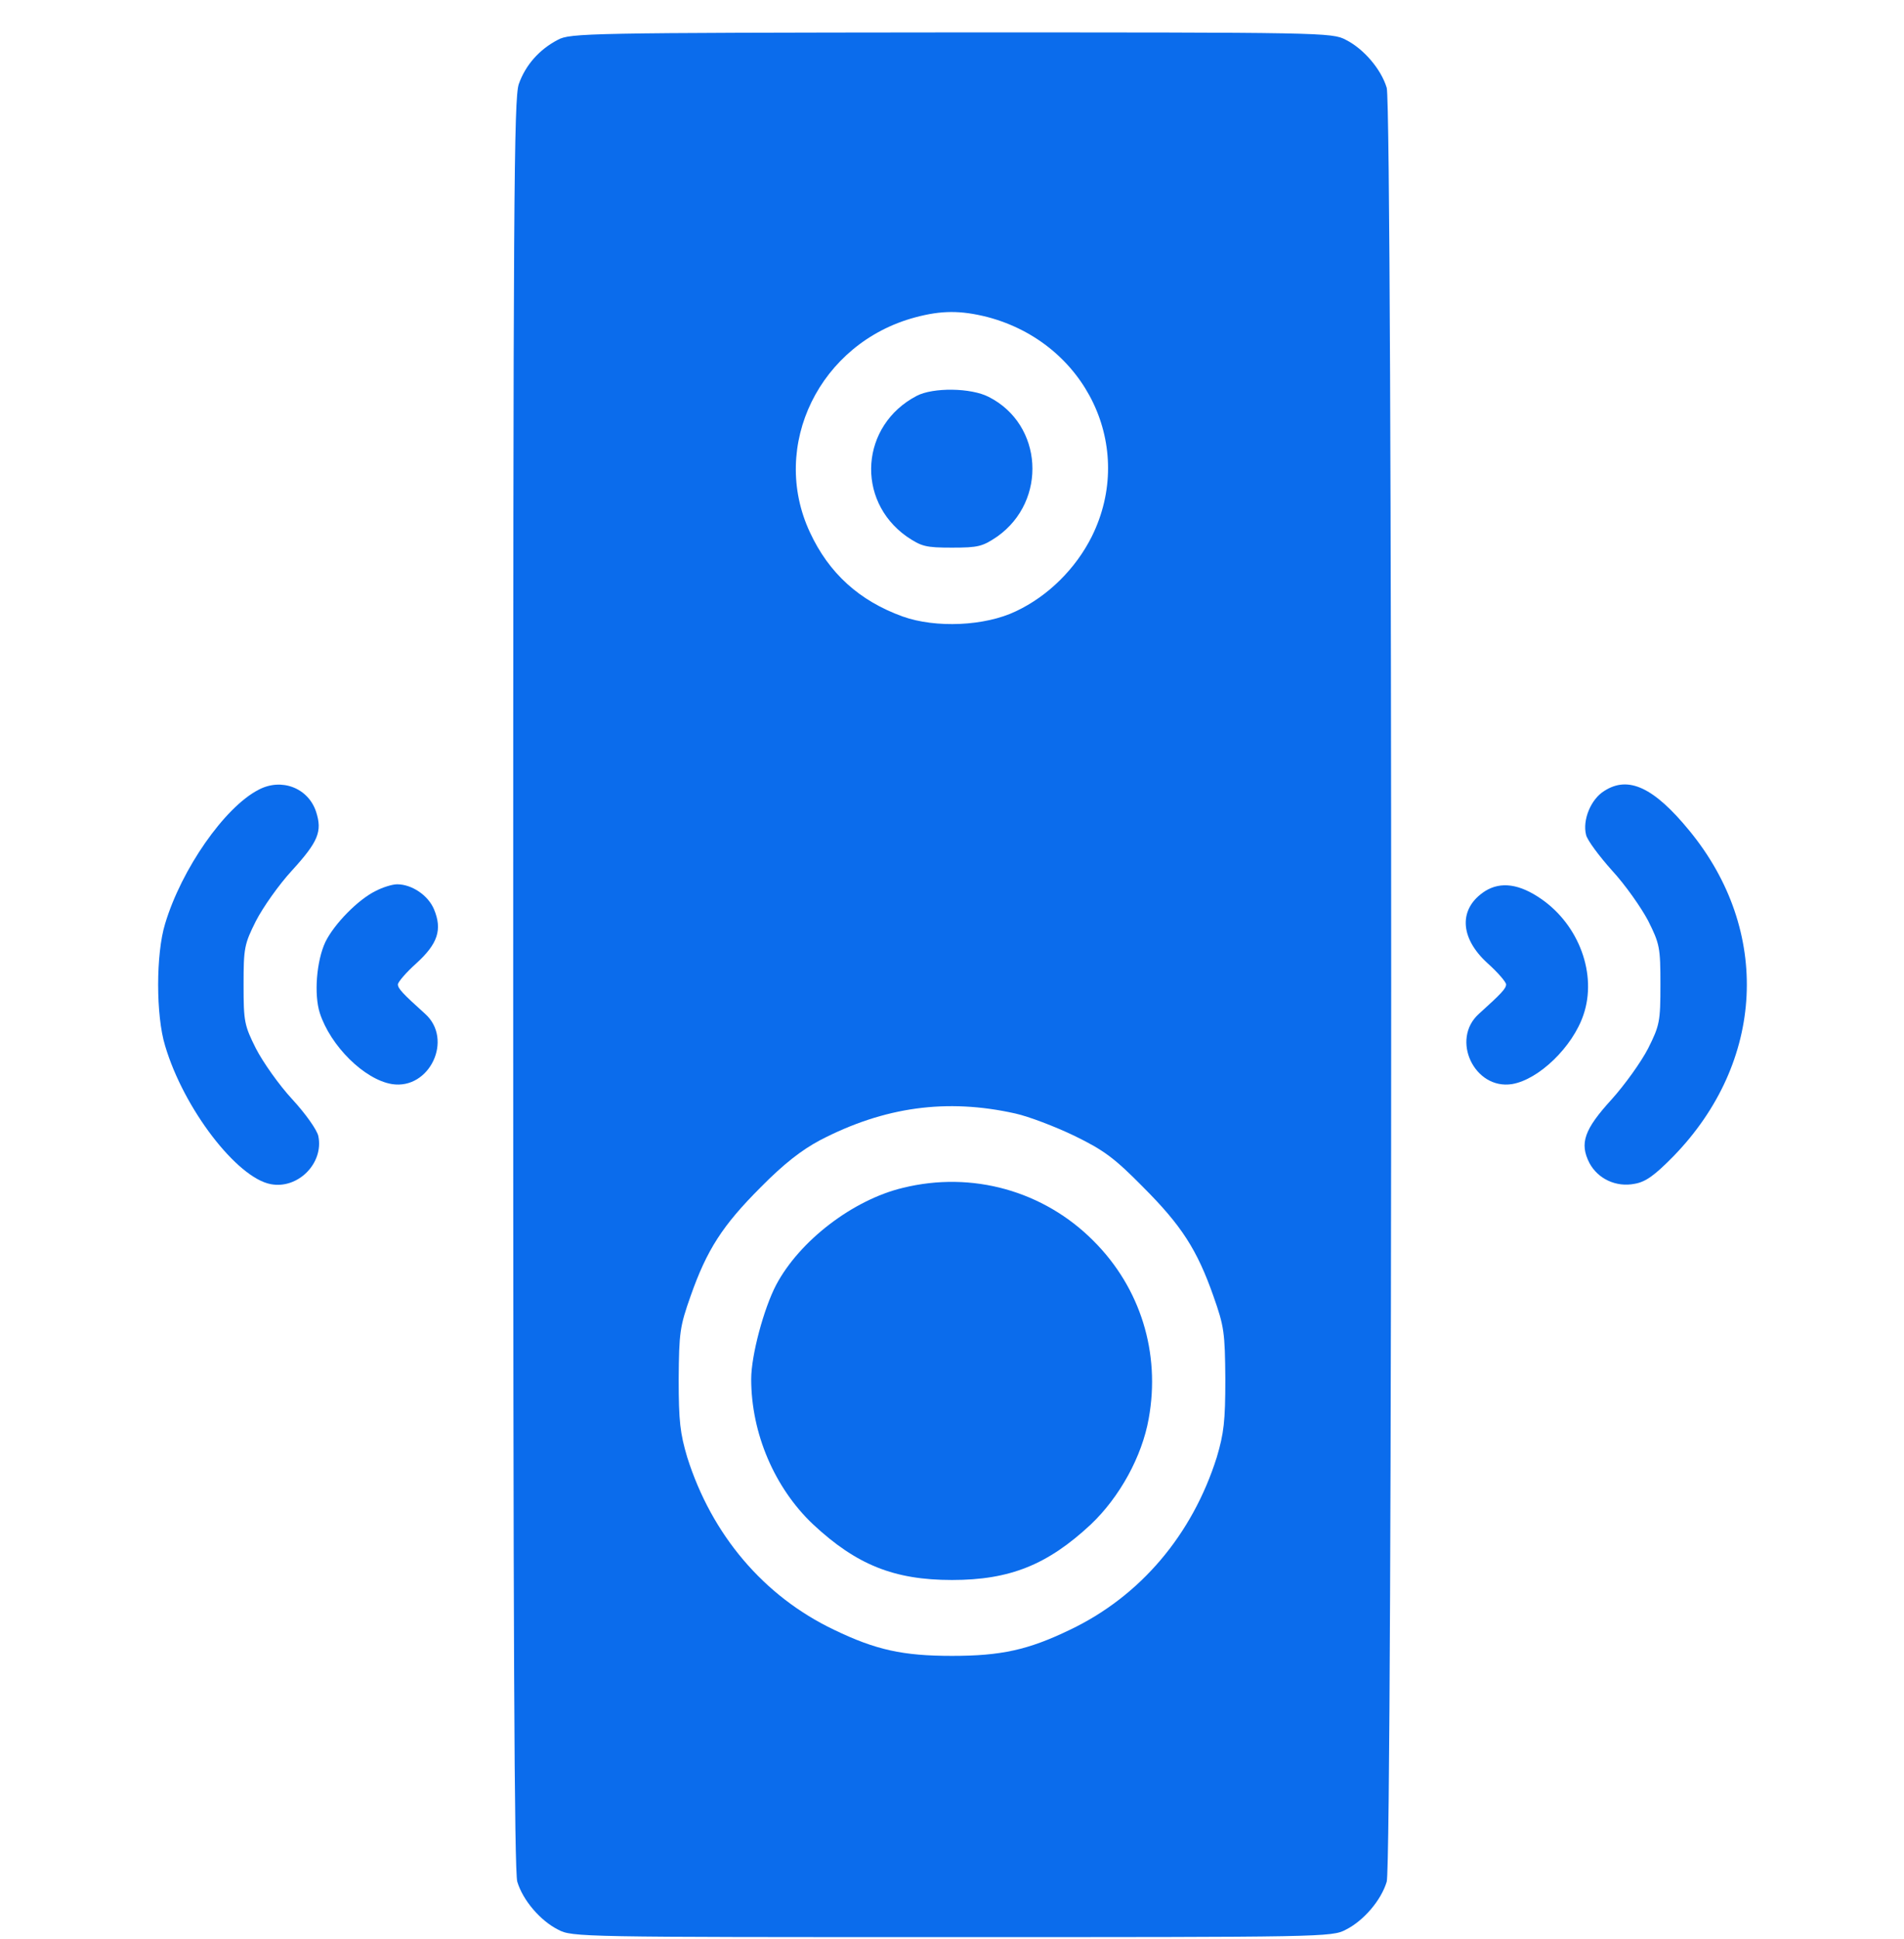
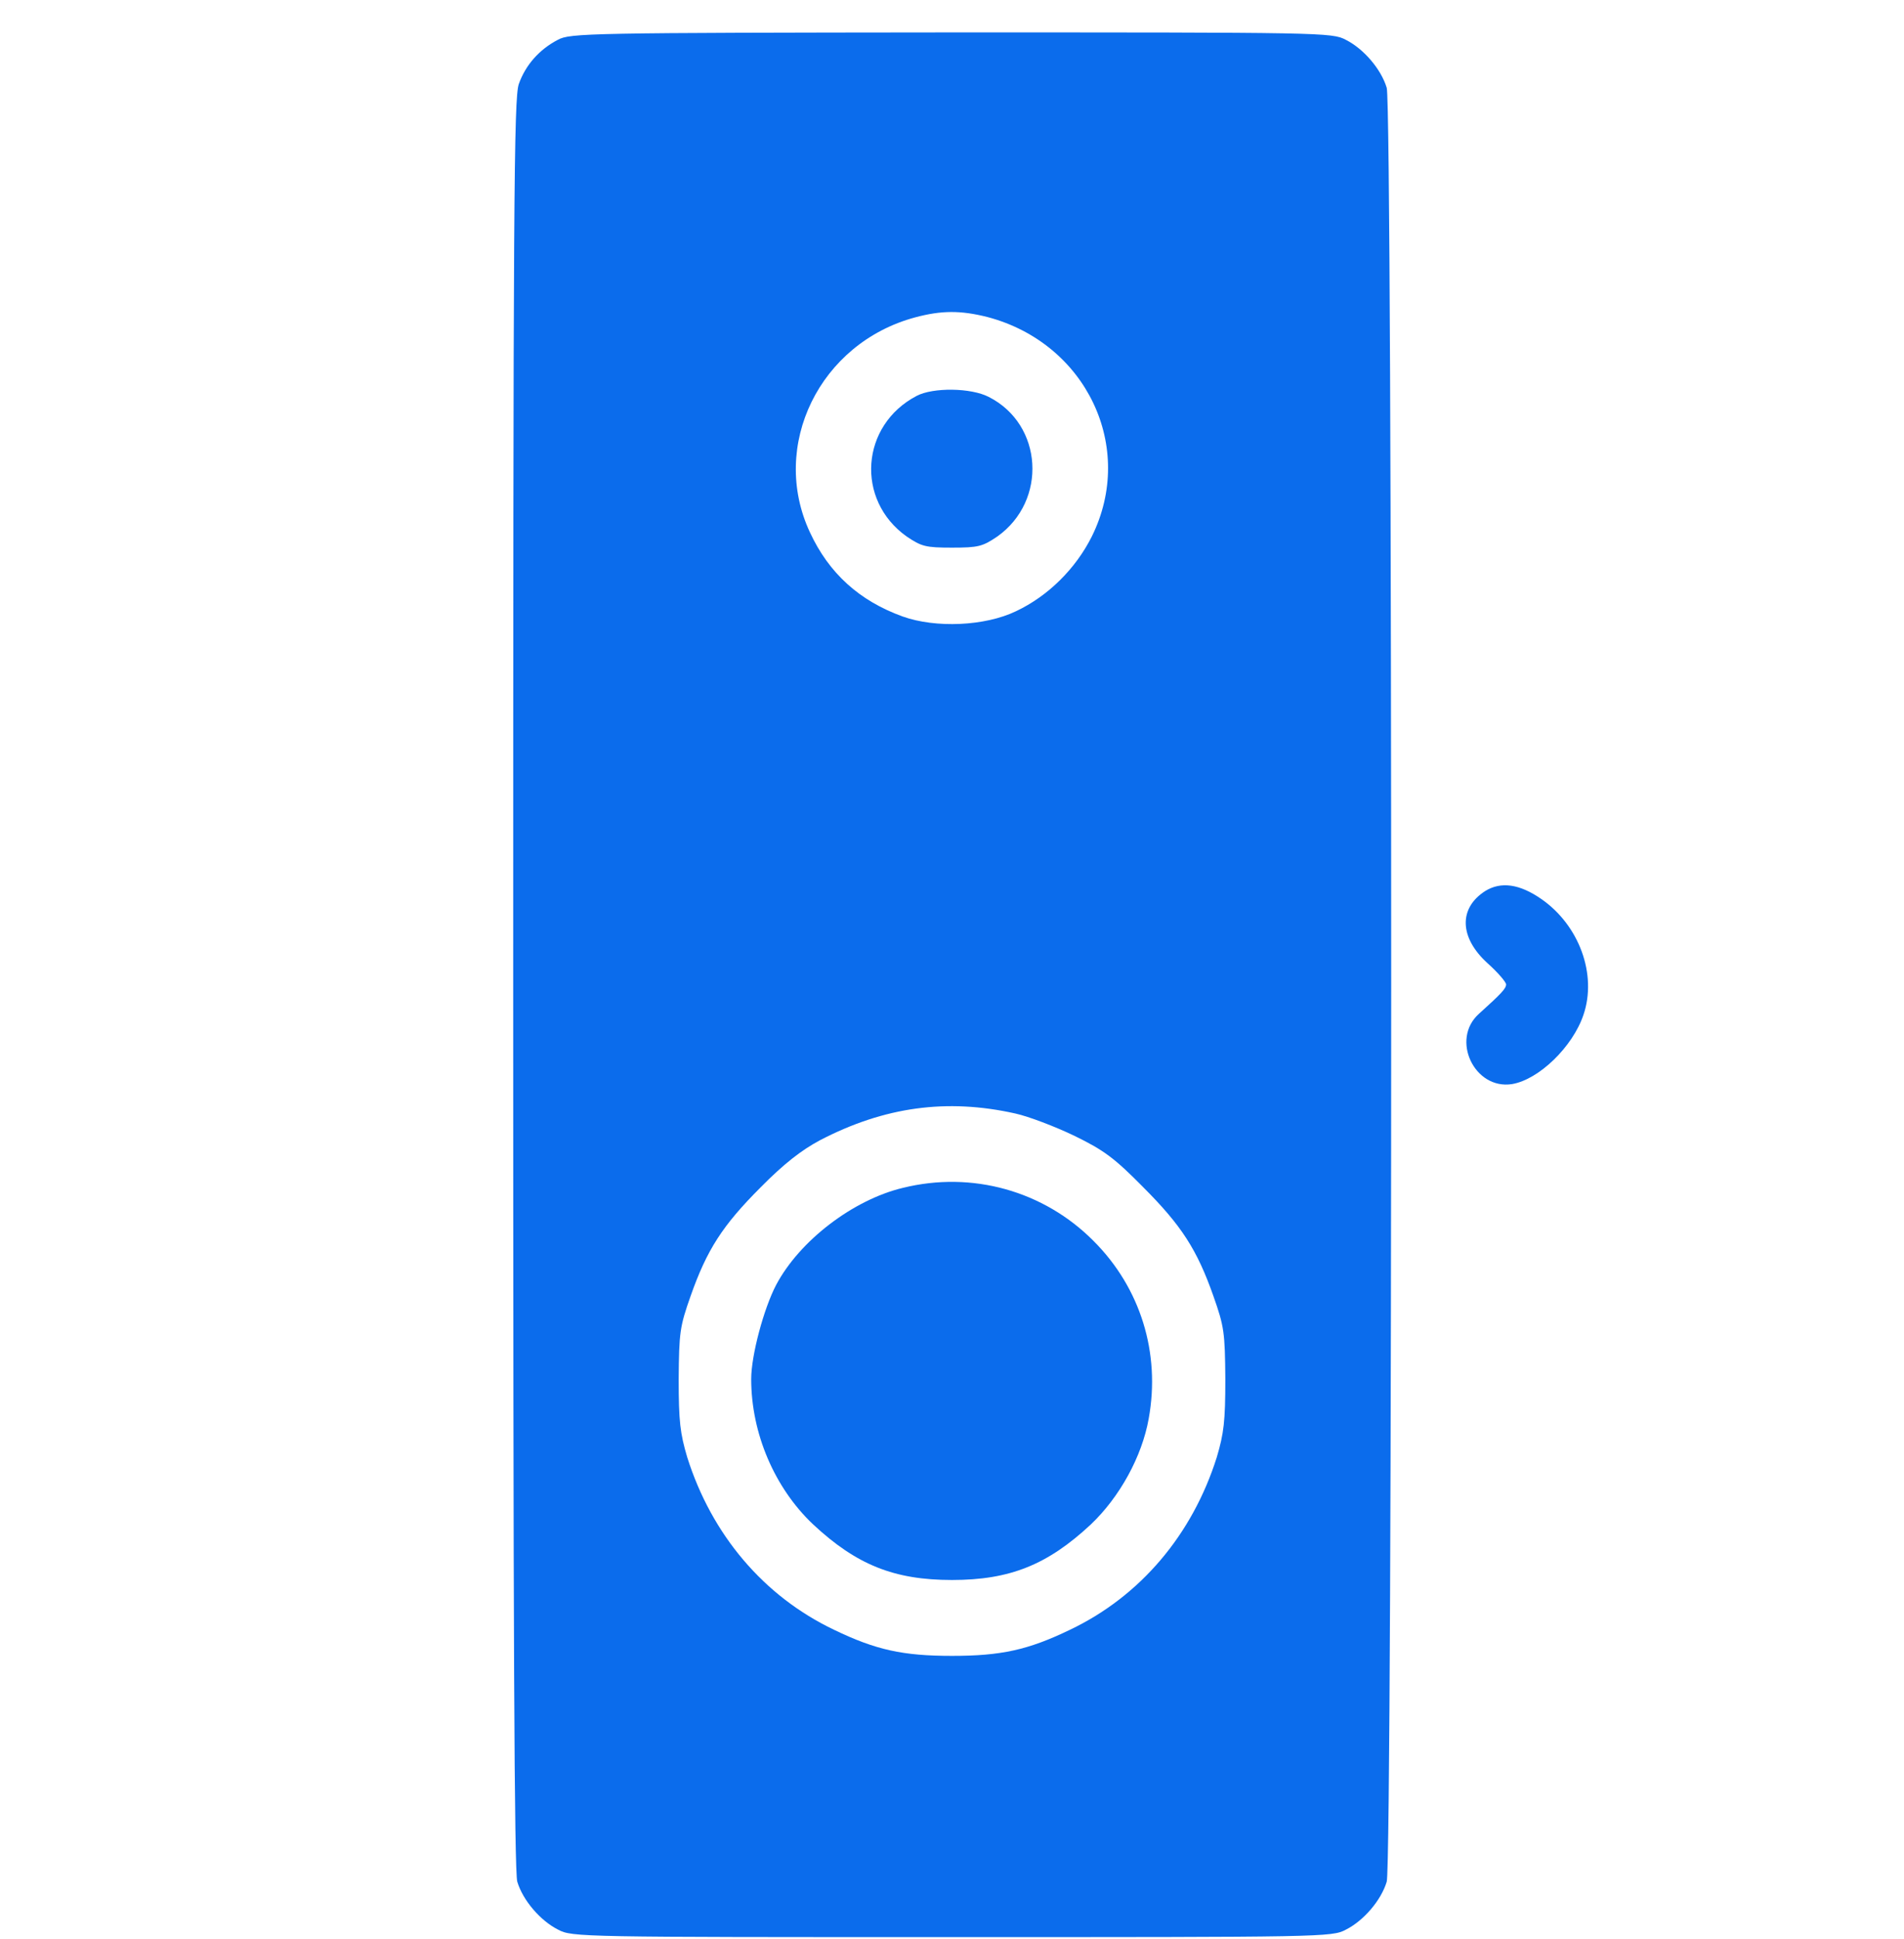
<svg xmlns="http://www.w3.org/2000/svg" width="56" height="57" viewBox="0 0 56 57" fill="none">
  <g clip-path="url(#clip0_207_10715)">
    <path d="M16.406 1.171C15.859 1.456 15.455 1.915 15.258 2.473C15.116 2.899 15.094 5.82 15.094 28.931C15.094 48.071 15.127 55.017 15.214 55.323C15.378 55.87 15.892 56.471 16.417 56.734C16.822 56.953 17.106 56.953 28 56.953C38.894 56.953 39.178 56.953 39.583 56.734C40.108 56.471 40.622 55.87 40.786 55.323C40.961 54.721 40.961 3.184 40.786 2.582C40.622 2.035 40.108 1.434 39.583 1.171C39.178 0.953 38.905 0.953 27.978 0.953C17.27 0.963 16.767 0.974 16.406 1.171ZM29.039 9.32C31.948 10.085 33.414 13.148 32.112 15.773C31.642 16.713 30.833 17.523 29.881 17.971C28.973 18.409 27.519 18.474 26.545 18.124C25.277 17.665 24.38 16.856 23.822 15.652C22.63 13.104 24.106 10.085 26.917 9.331C27.694 9.123 28.252 9.123 29.039 9.32ZM29.859 32.737C30.253 32.824 31.03 33.12 31.598 33.393C32.473 33.82 32.78 34.049 33.622 34.903C34.748 36.029 35.208 36.74 35.689 38.107C36.006 39.004 36.028 39.179 36.039 40.546C36.039 41.793 35.995 42.143 35.788 42.843C35.066 45.129 33.534 46.934 31.467 47.918C30.242 48.509 29.444 48.684 28 48.684C26.556 48.684 25.758 48.509 24.533 47.918C22.466 46.934 20.934 45.129 20.212 42.843C20.005 42.143 19.961 41.793 19.961 40.546C19.972 39.179 19.994 39.004 20.311 38.107C20.792 36.74 21.252 36.029 22.367 34.913C23.056 34.214 23.581 33.809 24.117 33.524C26.009 32.54 27.847 32.288 29.859 32.737Z" fill="#0B6CEC" />
    <path d="M26.961 11.639C25.309 12.502 25.156 14.701 26.666 15.773C27.103 16.068 27.224 16.101 28 16.101C28.777 16.101 28.897 16.068 29.334 15.773C30.811 14.723 30.68 12.481 29.083 11.671C28.558 11.398 27.442 11.387 26.961 11.639Z" fill="#0B6CEC" />
    <path d="M26.556 34.924C25.091 35.274 23.516 36.477 22.827 37.779C22.466 38.468 22.094 39.846 22.094 40.546C22.094 42.143 22.783 43.751 23.92 44.823C25.189 46.004 26.294 46.453 28 46.453C29.706 46.453 30.811 46.004 32.08 44.823C32.933 44.014 33.589 42.821 33.786 41.706C34.136 39.781 33.545 37.867 32.167 36.489C30.702 35.012 28.591 34.421 26.556 34.924Z" fill="#0B6CEC" />
-     <path d="M7.602 23.221C6.606 23.735 5.338 25.551 4.856 27.159C4.583 28.045 4.583 29.86 4.856 30.746C5.403 32.595 6.967 34.629 7.963 34.815C8.761 34.968 9.527 34.203 9.363 33.404C9.33 33.229 8.991 32.748 8.597 32.321C8.203 31.895 7.733 31.227 7.525 30.823C7.186 30.145 7.164 30.035 7.164 28.953C7.164 27.87 7.186 27.76 7.525 27.082C7.733 26.677 8.203 26.01 8.586 25.595C9.363 24.742 9.483 24.446 9.297 23.867C9.067 23.167 8.28 22.86 7.602 23.221Z" fill="#0B6CEC" />
-     <path d="M47.185 23.254C46.791 23.495 46.539 24.107 46.649 24.545C46.681 24.698 47.032 25.168 47.414 25.595C47.797 26.01 48.267 26.677 48.475 27.071C48.814 27.749 48.836 27.859 48.836 28.942C48.836 30.035 48.814 30.145 48.475 30.823C48.267 31.227 47.786 31.895 47.403 32.321C46.594 33.207 46.452 33.612 46.747 34.192C46.999 34.662 47.535 34.913 48.081 34.804C48.399 34.749 48.661 34.563 49.219 33.995C51.91 31.227 52.106 27.367 49.689 24.424C48.65 23.156 47.896 22.795 47.185 23.254Z" fill="#0B6CEC" />
-     <path d="M11.047 26.196C10.533 26.448 9.833 27.159 9.57 27.695C9.308 28.253 9.231 29.237 9.406 29.784C9.723 30.757 10.719 31.741 11.528 31.873C12.633 32.048 13.344 30.56 12.502 29.806C11.834 29.204 11.703 29.062 11.703 28.942C11.703 28.876 11.944 28.591 12.25 28.318C12.873 27.749 13.016 27.334 12.764 26.732C12.589 26.317 12.108 25.999 11.681 25.999C11.539 25.999 11.255 26.087 11.047 26.196Z" fill="#0B6CEC" />
    <path d="M43.684 26.196C42.897 26.699 42.919 27.563 43.75 28.318C44.056 28.591 44.297 28.876 44.297 28.942C44.297 29.062 44.166 29.204 43.499 29.806C42.656 30.56 43.367 32.048 44.472 31.873C45.26 31.741 46.255 30.779 46.572 29.838C46.977 28.657 46.452 27.203 45.325 26.426C44.691 25.988 44.144 25.912 43.684 26.196Z" fill="#0B6CEC" />
  </g>
  <defs>
    <clipPath id="clip0_207_10715">
      <rect width="56" height="56" fill="white" transform="translate(0 0.953)" />
    </clipPath>
  </defs>
</svg>